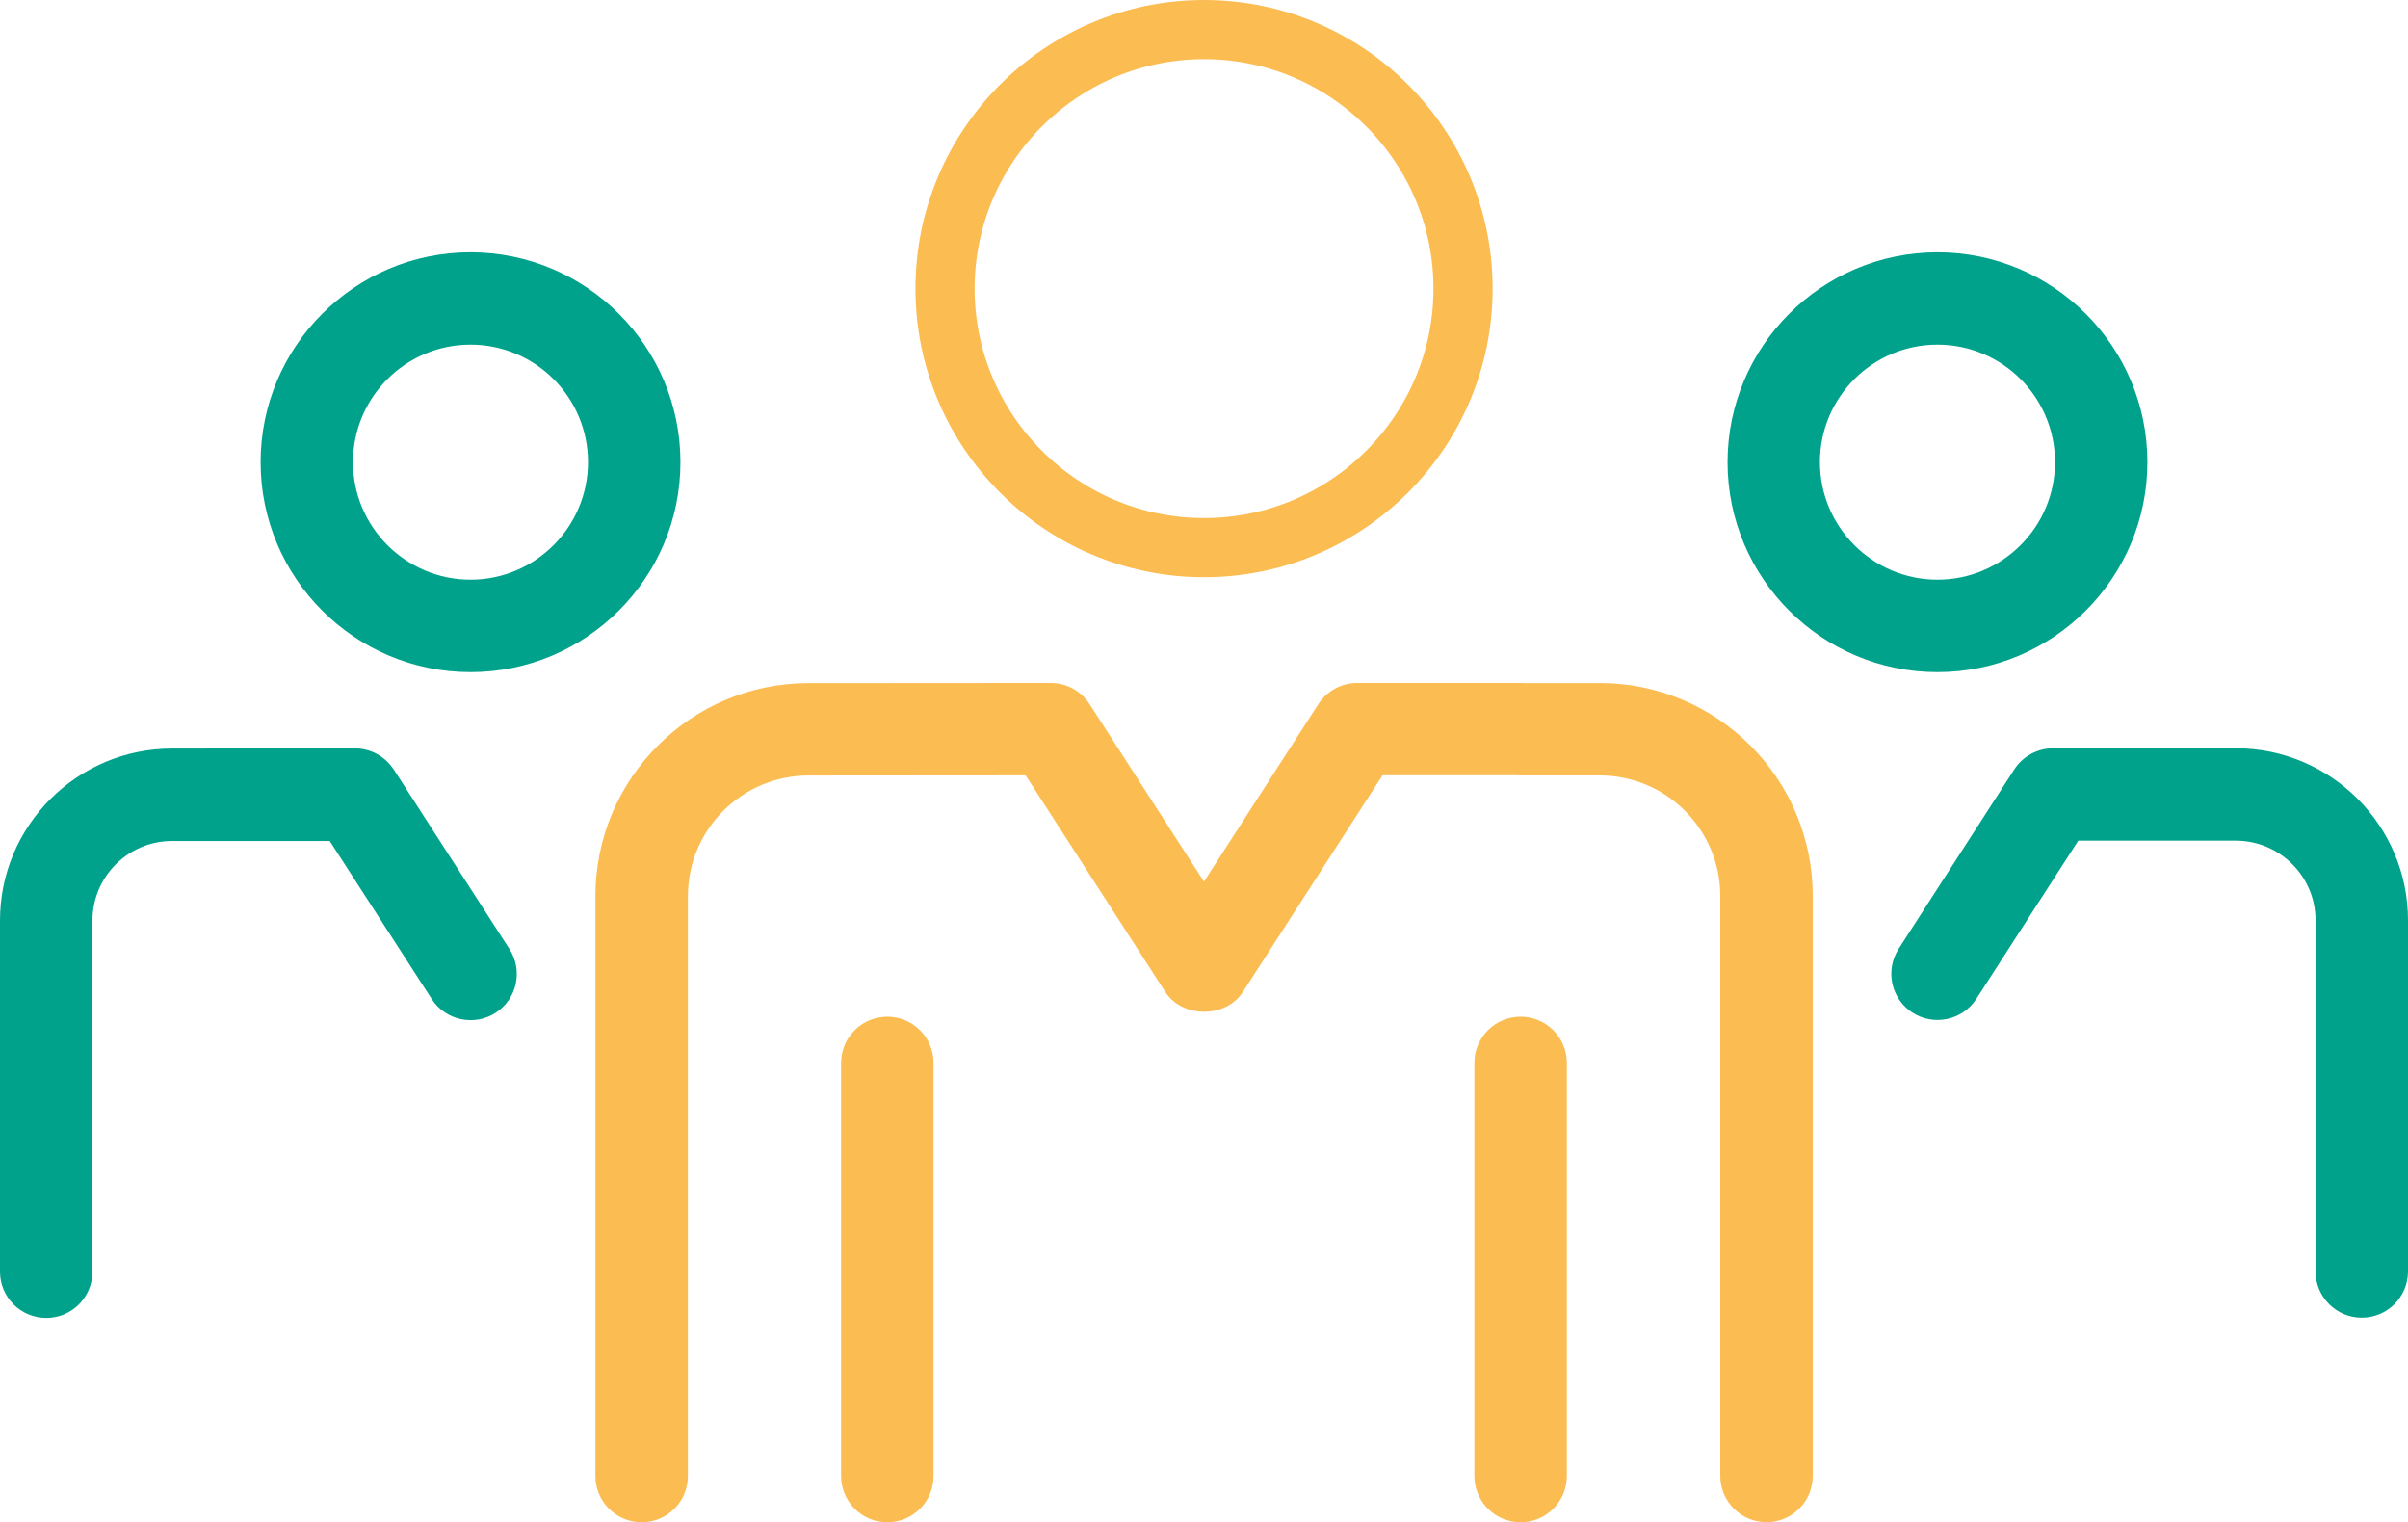
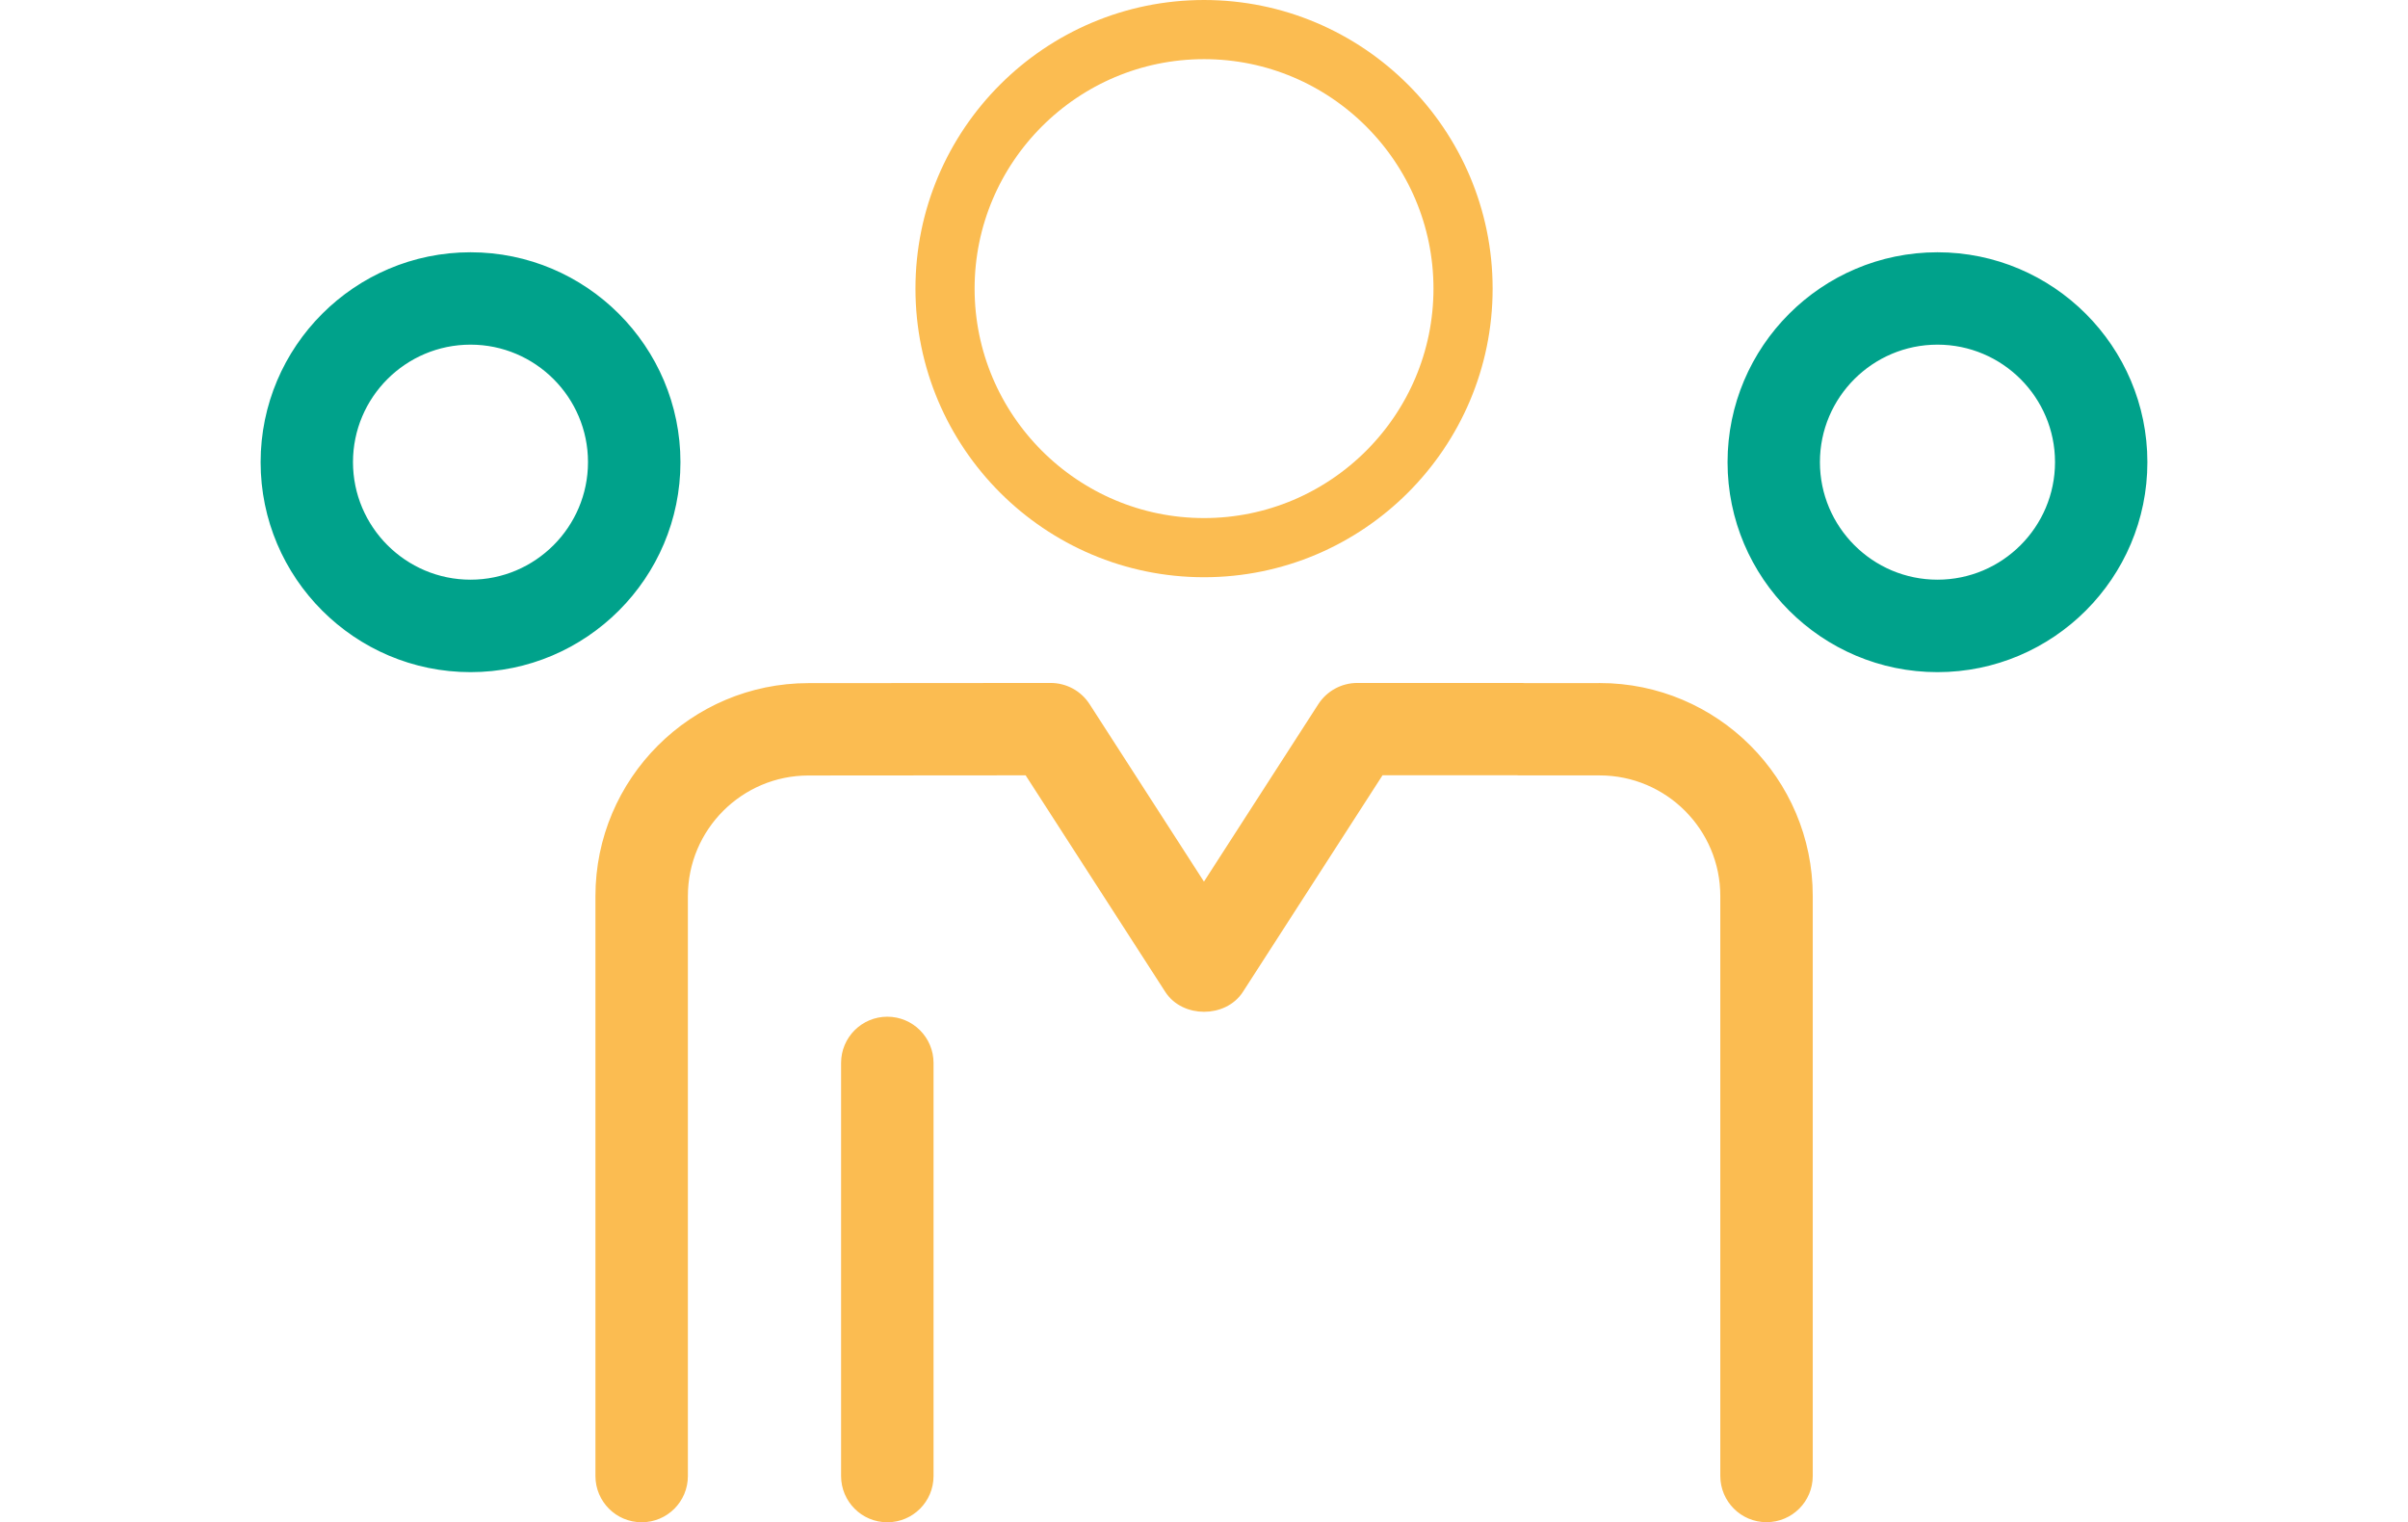
<svg xmlns="http://www.w3.org/2000/svg" id="Calque_2" data-name="Calque 2" viewBox="0 0 284.95 180.12">
  <defs>
    <style>
      .cls-1 {
        fill: #00a28b;
        stroke: #00a28b;
      }

      .cls-1, .cls-2, .cls-3 {
        stroke-miterlimit: 10;
      }

      .cls-2 {
        fill: #fbbc51;
      }

      .cls-2, .cls-3 {
        stroke: #fbbc51;
      }

      .cls-3 {
        fill: none;
        stroke-width: 7px;
      }
    </style>
  </defs>
  <g id="Industrie_du_futur" data-name="Industrie du futur">
    <g id="Calque_20" data-name="Calque 20">
      <path class="cls-2" d="m189.29,81.33h-8.86c-.16-.02-.32-.02-.48-.02h-19.34c-1.69,0-3.26.86-4.18,2.27l-13.96,21.66-13.96-21.66c-.92-1.42-2.49-2.27-4.18-2.27h0l-28.67.02c-13.62,0-24.7,11.08-24.7,24.7v68.62c0,2.74,2.22,4.97,4.97,4.97s4.97-2.22,4.97-4.97v-68.62c0-8.14,6.62-14.77,14.77-14.77l25.97-.02,16.67,25.85c1.83,2.84,6.52,2.84,8.35,0l16.67-25.86h16.15c.16.02.32.02.48.02h9.34c8.14,0,14.77,6.62,14.77,14.77v68.62c0,2.74,2.22,4.97,4.97,4.97s4.97-2.22,4.97-4.97v-68.62c0-13.62-11.08-24.7-24.7-24.7Z" />
      <path class="cls-2" d="m105,120.8c-2.74,0-4.97,2.22-4.97,4.97v48.88c0,2.74,2.22,4.97,4.97,4.97s4.97-2.22,4.97-4.97v-48.88c0-2.74-2.22-4.97-4.97-4.97Z" />
-       <path class="cls-2" d="m179.94,120.8c-2.74,0-4.97,2.22-4.97,4.97v48.88c0,2.74,2.23,4.97,4.97,4.97s4.97-2.22,4.97-4.97v-48.88c0-2.74-2.22-4.97-4.97-4.97Z" />
      <path class="cls-3" d="m142.48,3.5c-16.9,0-30.65,13.75-30.65,30.65s13.75,30.65,30.65,30.65,30.65-13.75,30.65-30.65-13.75-30.65-30.65-30.65" />
-       <path class="cls-1" d="m46.16,91.32c-.91-1.42-2.49-2.27-4.17-2.27h0l-21.63.02c-10.95,0-19.86,8.91-19.86,19.86v41.54c0,2.74,2.22,4.97,4.97,4.97s4.97-2.22,4.97-4.97v-41.54c0-5.47,4.45-9.92,9.92-9.92h18.93s12.22,18.93,12.22,18.93c1.48,2.3,4.56,2.96,6.87,1.48,2.31-1.49,2.97-4.56,1.48-6.87l-13.68-21.22Z" />
      <path class="cls-1" d="m55.68,79.03c13.42,0,24.34-10.92,24.34-24.34s-10.92-24.34-24.34-24.34-24.34,10.92-24.34,24.34,10.92,24.34,24.34,24.34Zm0-38.75c7.94,0,14.4,6.46,14.4,14.4s-6.46,14.41-14.4,14.41-14.41-6.47-14.41-14.41,6.46-14.4,14.41-14.4Z" />
-       <path class="cls-1" d="m264.59,89.06l-21.63-.02h0c-1.69,0-3.26.86-4.18,2.27l-13.68,21.22c-1.49,2.31-.82,5.38,1.48,6.87,2.31,1.48,5.38.82,6.87-1.48l12.21-18.95h18.93c5.47.01,9.92,4.46,9.92,9.93v41.54c0,2.74,2.22,4.97,4.97,4.97s4.97-2.22,4.97-4.97v-41.54c0-10.95-8.91-19.86-19.86-19.86Z" />
      <path class="cls-1" d="m229.27,79.03c13.42,0,24.34-10.92,24.34-24.34s-10.92-24.34-24.34-24.34-24.34,10.92-24.34,24.34,10.92,24.34,24.34,24.34Zm0-38.75c7.95,0,14.41,6.46,14.41,14.4s-6.46,14.41-14.41,14.41-14.41-6.47-14.41-14.41,6.46-14.4,14.41-14.4Z" />
    </g>
  </g>
</svg>